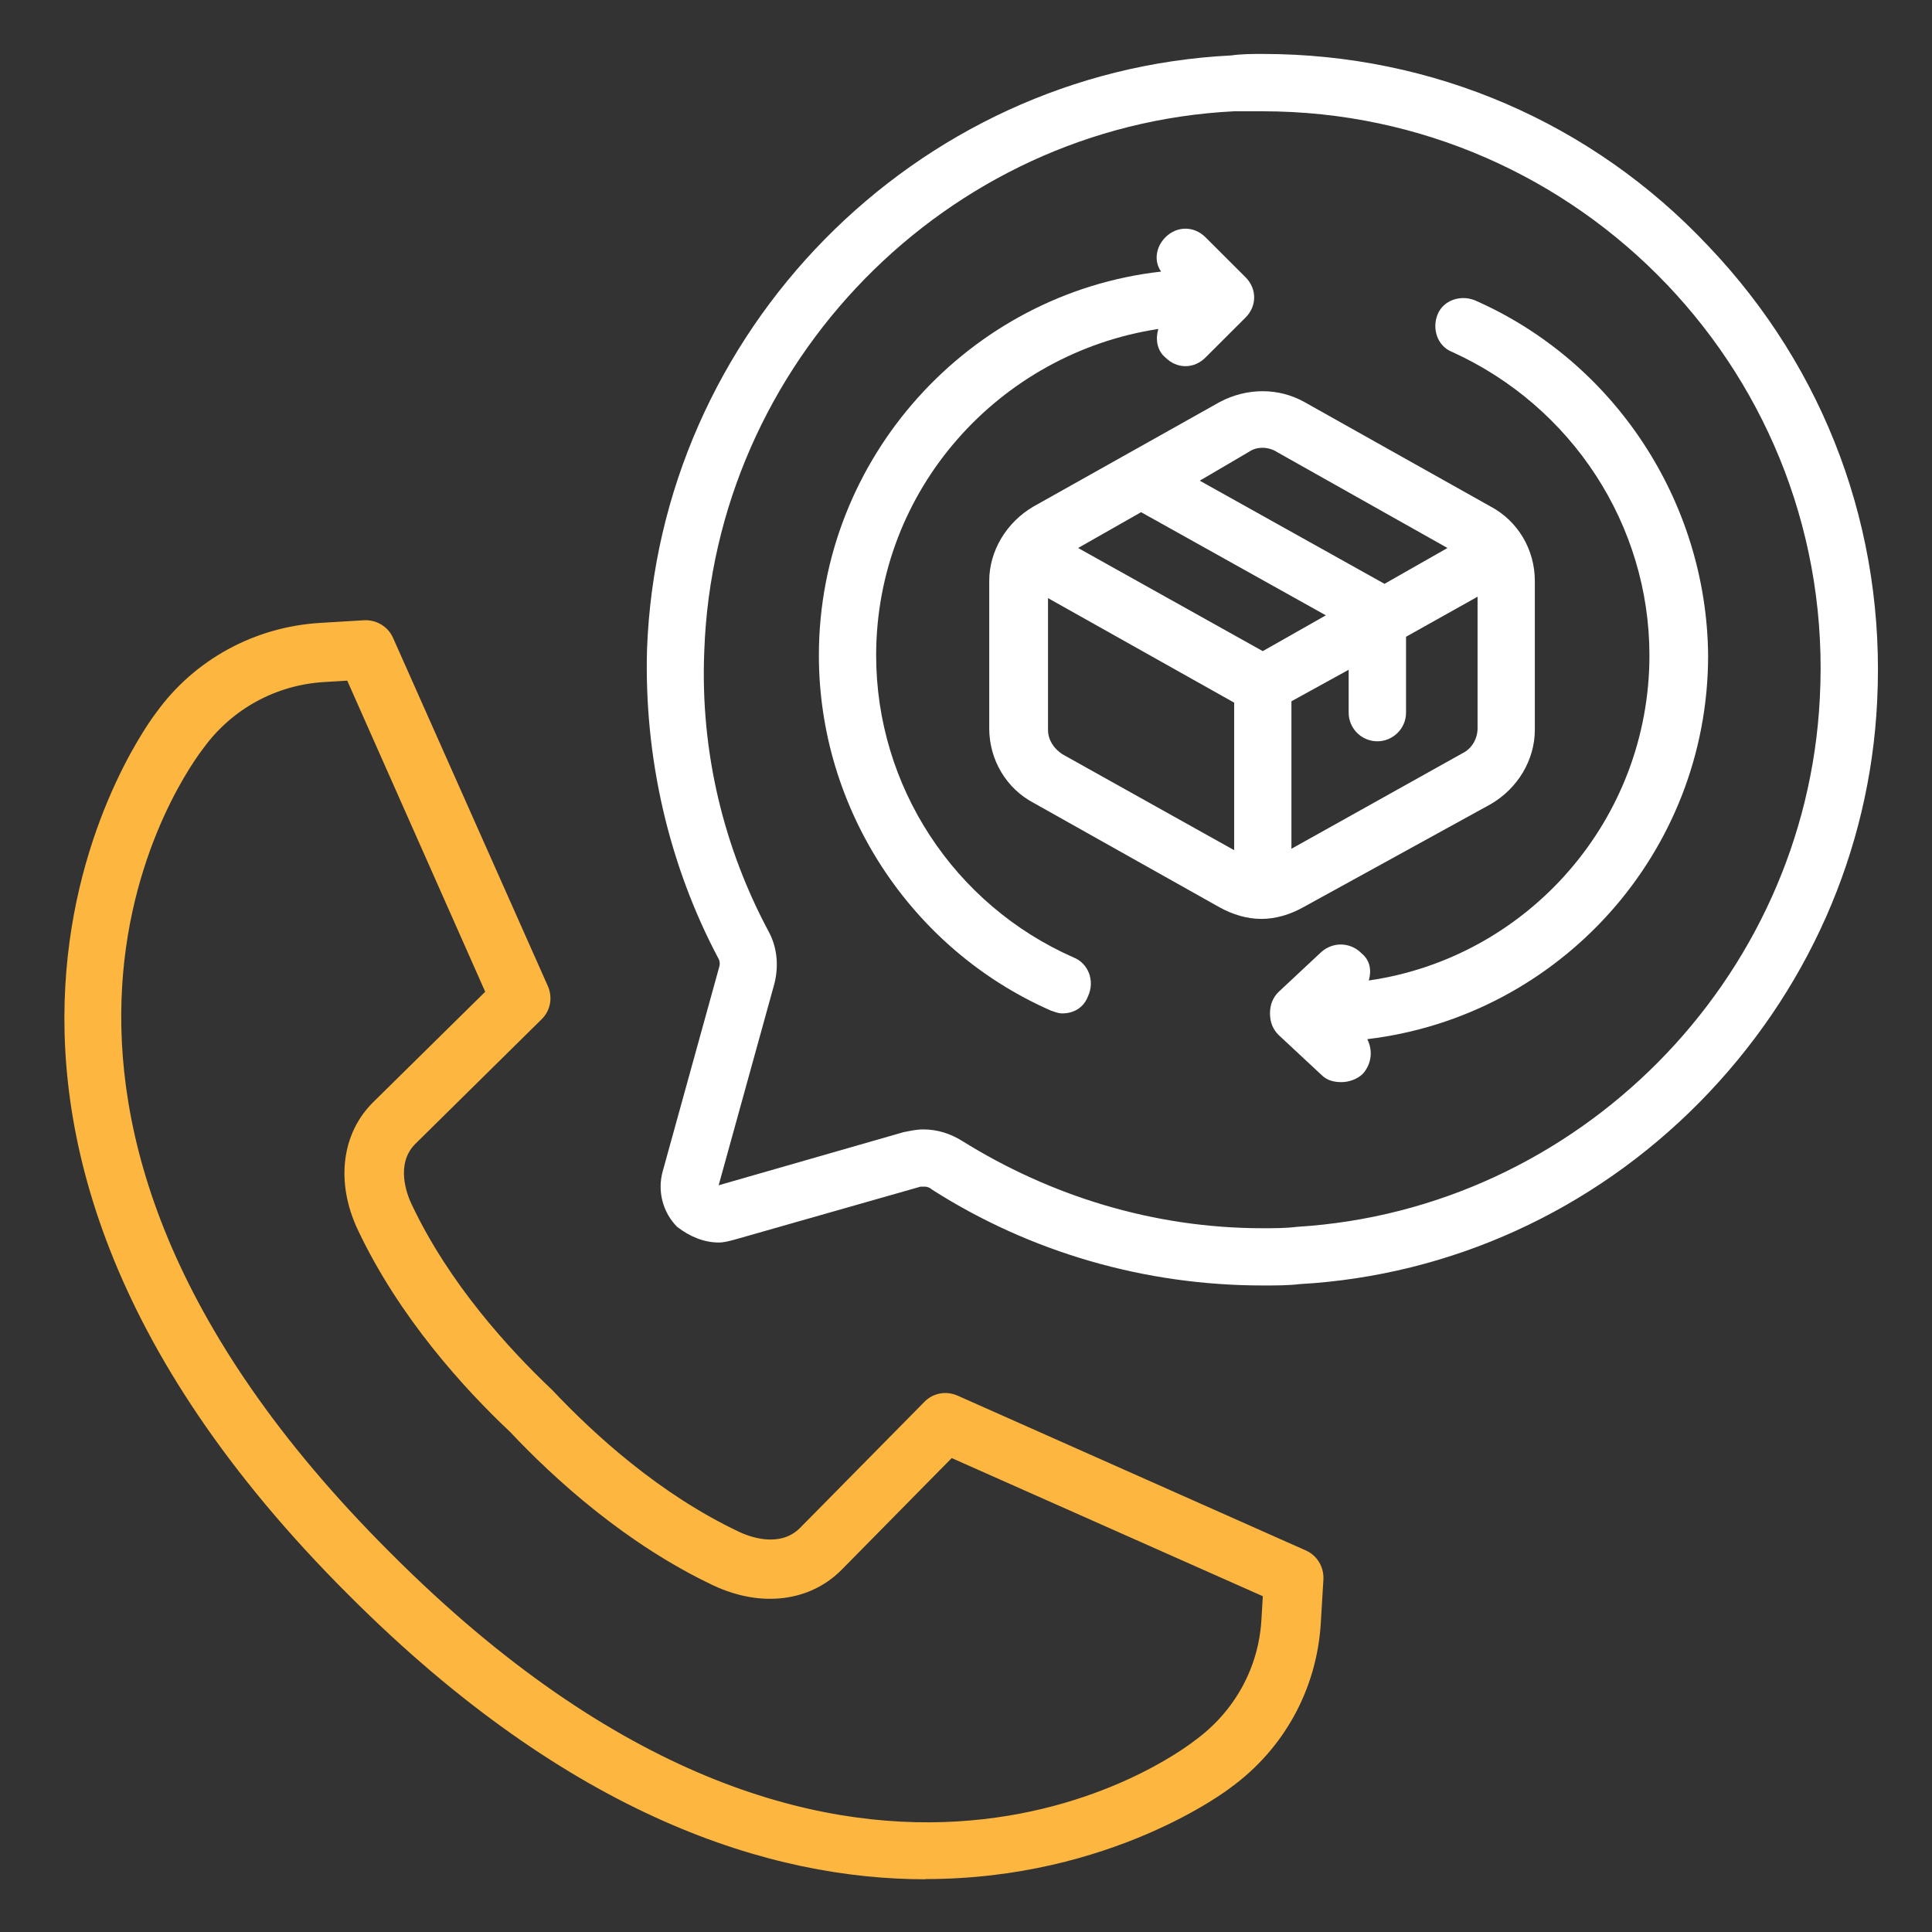
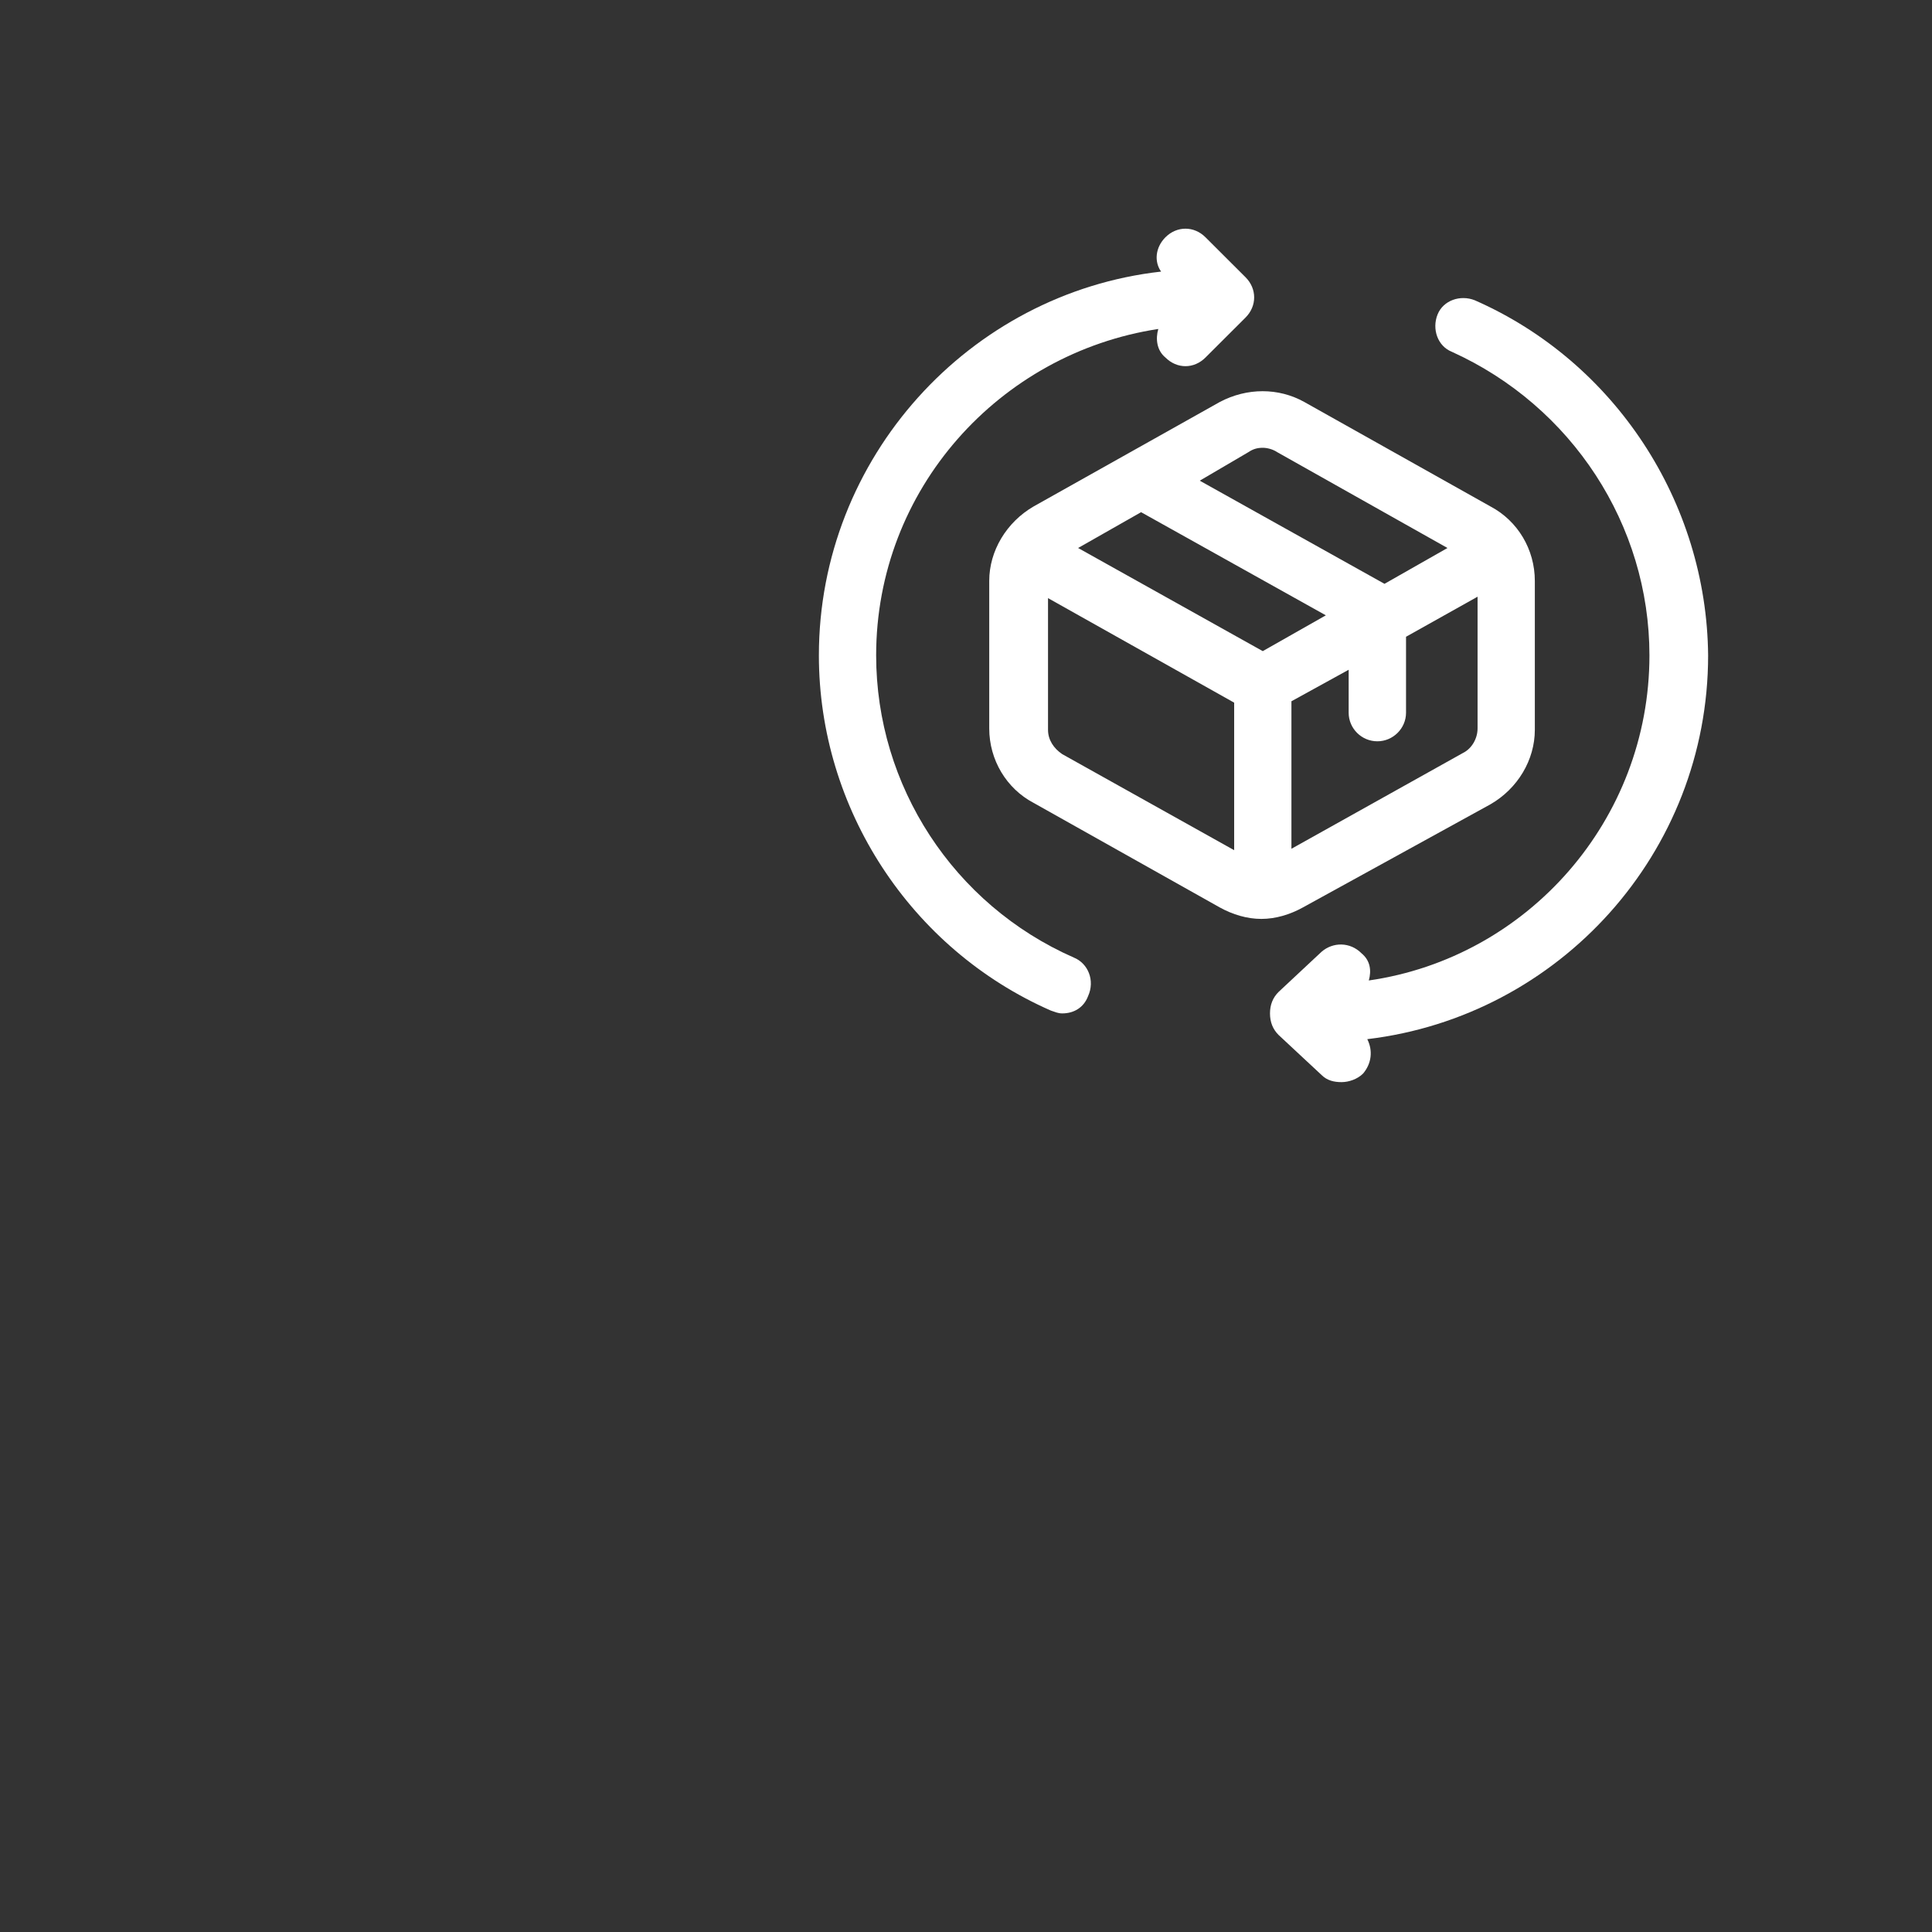
<svg xmlns="http://www.w3.org/2000/svg" width="100" zoomAndPan="magnify" viewBox="0 0 75 75" height="100" preserveAspectRatio="xMidYMid meet">
  <rect x="0" y="0" width="75" height="75" fill="#333333" stroke="none" />
  <defs>
    <clipPath id="14f66f45a4">
-       <path d="M 25 2.094 L 73 2.094 L 73 50 L 25 50 Z M 25 2.094 " />
-     </clipPath>
+       </clipPath>
    <clipPath id="749f595650">
      <path d="M 22.875 31 L 43 31 L 43 50.844 L 22.875 50.844 Z M 22.875 31 " />
    </clipPath>
    <clipPath id="951ffcab3a">
-       <path d="M 2 24.062 L 51.383 24.062 L 51.383 73 L 2 73 Z M 2 24.062 " />
-     </clipPath>
+       </clipPath>
  </defs>
  <g id="790de5d742">
    <g clip-rule="nonzero" clip-path="url(#14f66f45a4)">
-       <path style=" stroke:none;fill-rule:nonzero;fill:#ffffff;fill-opacity:1;" d="M 49.02 2.094 C 48.633 2.094 48.188 2.094 47.797 2.152 C 35.512 2.762 25.562 12.879 25.117 25.223 C 25.004 29.391 25.949 33.559 27.898 37.227 C 27.953 37.34 27.953 37.449 27.898 37.617 L 25.73 45.457 C 25.508 46.234 25.73 47.066 26.285 47.625 C 26.785 48.012 27.34 48.234 27.898 48.234 C 28.117 48.234 28.285 48.18 28.508 48.125 L 35.734 46.066 C 35.789 46.066 35.848 46.066 35.902 46.066 C 36.012 46.066 36.125 46.121 36.18 46.18 C 40.016 48.625 44.461 49.902 49.02 49.902 C 49.52 49.902 50.023 49.902 50.465 49.848 C 56.305 49.516 61.809 47.012 65.977 42.789 C 70.145 38.562 72.59 33.059 72.871 27.223 C 73.203 20.605 70.867 14.324 66.309 9.543 C 61.809 4.762 55.637 2.094 49.02 2.094 Z M 70.645 27.109 C 70.09 38.062 61.25 46.957 50.355 47.625 C 49.91 47.68 49.465 47.68 49.02 47.68 C 44.742 47.68 40.738 46.402 37.348 44.289 C 36.902 44.012 36.402 43.844 35.848 43.844 C 35.566 43.844 35.348 43.898 35.066 43.953 L 27.898 46.012 L 30.066 38.172 C 30.23 37.508 30.176 36.785 29.844 36.172 C 28.117 32.949 27.176 29.223 27.34 25.277 C 27.73 14.102 36.734 4.875 47.91 4.32 C 48.297 4.32 48.633 4.32 49.02 4.32 C 61.363 4.32 71.312 14.66 70.645 27.109 Z M 70.645 27.109 " />
-     </g>
+       </g>
    <path style=" stroke:none;fill-rule:nonzero;fill:#ffffff;fill-opacity:1;" d="M 57.859 31.223 C 58.918 30.613 59.582 29.5 59.582 28.332 L 59.582 22.551 C 59.582 21.328 58.918 20.219 57.859 19.66 L 50.633 15.605 C 49.633 15.047 48.41 15.047 47.352 15.605 L 40.125 19.66 C 39.07 20.273 38.402 21.387 38.402 22.551 L 38.402 28.277 C 38.402 29.5 39.07 30.613 40.125 31.168 L 47.352 35.227 C 47.855 35.504 48.41 35.672 48.965 35.672 C 49.52 35.672 50.078 35.504 50.578 35.227 Z M 48.465 17.551 C 48.633 17.438 48.797 17.383 49.02 17.383 C 49.188 17.383 49.41 17.438 49.578 17.551 L 56.191 21.273 L 53.746 22.664 L 46.574 18.66 Z M 47.91 33.004 L 41.238 29.277 C 40.906 29.055 40.684 28.723 40.684 28.332 L 40.684 23.219 L 47.91 27.277 Z M 41.852 21.273 L 44.297 19.883 L 51.469 23.887 L 49.02 25.277 Z M 50.133 27.223 L 52.355 26 L 52.355 27.668 C 52.355 28.277 52.855 28.777 53.469 28.777 C 54.078 28.777 54.582 28.277 54.582 27.668 L 54.582 24.719 L 57.359 23.164 L 57.359 28.277 C 57.359 28.668 57.137 29.055 56.805 29.223 L 50.133 32.949 Z M 50.133 27.223 " />
    <path style=" stroke:none;fill-rule:nonzero;fill:#ffffff;fill-opacity:1;" d="M 41.684 37.172 C 37.012 35.117 34.012 30.5 34.012 25.441 C 34.012 18.996 38.793 13.715 44.965 12.77 C 44.852 13.156 44.906 13.602 45.242 13.879 C 45.465 14.102 45.742 14.215 46.02 14.215 C 46.297 14.215 46.574 14.102 46.797 13.879 L 48.355 12.324 C 48.797 11.879 48.797 11.211 48.355 10.766 L 46.797 9.211 C 46.352 8.766 45.688 8.766 45.242 9.211 C 44.852 9.602 44.797 10.156 45.074 10.543 C 37.625 11.379 31.789 17.773 31.789 25.441 C 31.789 31.391 35.348 36.84 40.793 39.23 C 40.961 39.285 41.07 39.34 41.238 39.34 C 41.684 39.34 42.07 39.117 42.238 38.672 C 42.516 38.062 42.238 37.395 41.684 37.172 Z M 41.684 37.172 " />
    <path style=" stroke:none;fill-rule:nonzero;fill:#ffffff;fill-opacity:1;" d="M 57.25 11.656 C 56.691 11.434 56.027 11.656 55.805 12.211 C 55.582 12.77 55.805 13.434 56.359 13.656 C 61.027 15.77 64.031 20.383 64.031 25.441 C 64.031 31.836 59.305 37.172 53.137 38.062 C 53.246 37.672 53.191 37.285 52.855 37.008 C 52.414 36.562 51.746 36.562 51.301 36.949 L 49.633 38.508 C 49.41 38.73 49.301 39.008 49.301 39.34 C 49.301 39.676 49.41 39.953 49.633 40.176 L 51.301 41.73 C 51.523 41.953 51.801 42.008 52.078 42.008 C 52.355 42.008 52.691 41.898 52.914 41.676 C 53.246 41.285 53.301 40.785 53.078 40.34 C 60.527 39.453 66.309 33.113 66.309 25.441 C 66.254 19.496 62.695 14.047 57.25 11.656 Z M 57.25 11.656 " />
    <g clip-rule="nonzero" clip-path="url(#749f595650)">
-       <path style=" stroke:none;fill-rule:nonzero;fill:#ffffff;fill-opacity:1;" d="M 3.047 48.125 L 4.16 50.07 C 6.16 53.629 20.836 68.75 24.34 70.805 L 26.23 71.918 C 26.285 71.918 26.285 71.973 26.34 71.973 C 27.953 72.805 29.73 73.25 31.512 73.25 C 35.902 73.25 39.961 70.637 41.793 66.523 L 42.684 64.523 C 43.074 63.691 43.074 62.688 42.738 61.855 C 42.406 61.02 41.738 60.355 40.848 60.02 L 32.066 56.574 C 31.566 56.352 31.008 56.297 30.508 56.297 C 29.344 56.297 28.176 56.797 27.395 57.629 L 26.953 58.074 C 26.84 58.188 26.785 58.188 26.73 58.188 C 26.672 58.188 26.617 58.188 26.508 58.129 L 25.617 57.406 C 22.559 54.906 19.781 52.016 17.336 48.848 L 16.668 47.957 C 16.5 47.789 16.555 47.512 16.723 47.348 L 17.168 46.902 C 18.391 45.68 18.723 43.844 18.168 42.176 L 14.832 33.172 C 14.332 31.891 13.109 31.004 11.719 31.004 C 11.219 31.004 10.719 31.113 10.273 31.336 L 8.328 32.281 C 5.551 33.613 3.492 35.949 2.492 38.895 C 1.434 41.898 1.656 45.121 3.047 48.012 C 2.992 48.012 3.047 48.07 3.047 48.125 Z M 9.273 34.281 L 11.219 33.336 C 11.387 33.281 11.496 33.227 11.664 33.227 C 12.109 33.227 12.496 33.504 12.664 33.949 L 16 42.953 C 16.277 43.789 16.109 44.734 15.5 45.344 L 15.055 45.789 C 14.109 46.734 14.055 48.289 14.832 49.348 L 15.5 50.238 C 18.059 53.516 20.949 56.52 24.117 59.133 L 25.004 59.855 C 25.508 60.242 26.062 60.41 26.617 60.41 C 27.285 60.41 27.953 60.133 28.453 59.633 L 28.898 59.188 C 29.285 58.742 29.844 58.52 30.453 58.52 C 30.73 58.52 30.953 58.574 31.23 58.688 L 39.961 62.078 C 40.57 62.301 40.848 63.023 40.57 63.578 L 39.684 65.578 C 38.125 68.973 34.844 70.973 31.453 70.973 C 30.066 70.973 28.676 70.637 27.34 69.973 L 25.449 68.859 C 22.336 67.023 7.883 52.125 6.105 48.957 L 4.992 47.012 C 2.66 42.289 4.605 36.504 9.273 34.281 Z M 9.273 34.281 " />
-     </g>
+       </g>
    <g clip-rule="nonzero" clip-path="url(#951ffcab3a)">
      <path style=" stroke:none;fill-rule:nonzero;fill:#fdb740;fill-opacity:1;" d="M 35.93 72.953 C 29.961 72.953 22.168 70.57 13.535 61.918 C -5.617 42.824 5.953 27.801 6.07 27.656 C 7.547 25.609 9.875 24.332 12.441 24.18 L 14.141 24.078 C 14.613 24.055 15.066 24.324 15.258 24.762 L 21.27 38.285 C 21.461 38.723 21.371 39.234 21.023 39.57 L 16.133 44.395 C 15.328 45.184 15.809 46.395 15.977 46.746 C 17.434 49.832 19.754 52.367 21.438 53.961 C 23.078 55.699 25.613 58.012 28.699 59.469 C 29.051 59.637 30.262 60.117 31.059 59.312 L 35.883 54.422 C 36.219 54.074 36.73 53.984 37.168 54.176 L 50.691 60.188 C 51.129 60.379 51.398 60.832 51.375 61.305 L 51.273 63.004 C 51.121 65.57 49.844 67.898 47.758 69.406 C 47.699 69.453 43.164 72.945 35.934 72.945 Z M 13.48 26.422 L 12.578 26.477 C 10.711 26.59 9 27.523 7.898 29.043 C 7.441 29.633 -2.484 42.703 15.16 60.285 C 32.75 77.93 45.82 68.004 46.367 67.578 C 47.93 66.445 48.863 64.742 48.969 62.867 L 49.023 61.965 L 36.945 56.602 L 32.68 60.93 C 31.449 62.18 29.547 62.414 27.703 61.551 C 24.297 59.941 21.523 57.414 19.801 55.586 C 18.016 53.906 15.496 51.141 13.887 47.734 C 13.023 45.898 13.254 43.988 14.508 42.766 L 18.836 38.5 Z M 13.48 26.422 " />
    </g>
  </g>
</svg>